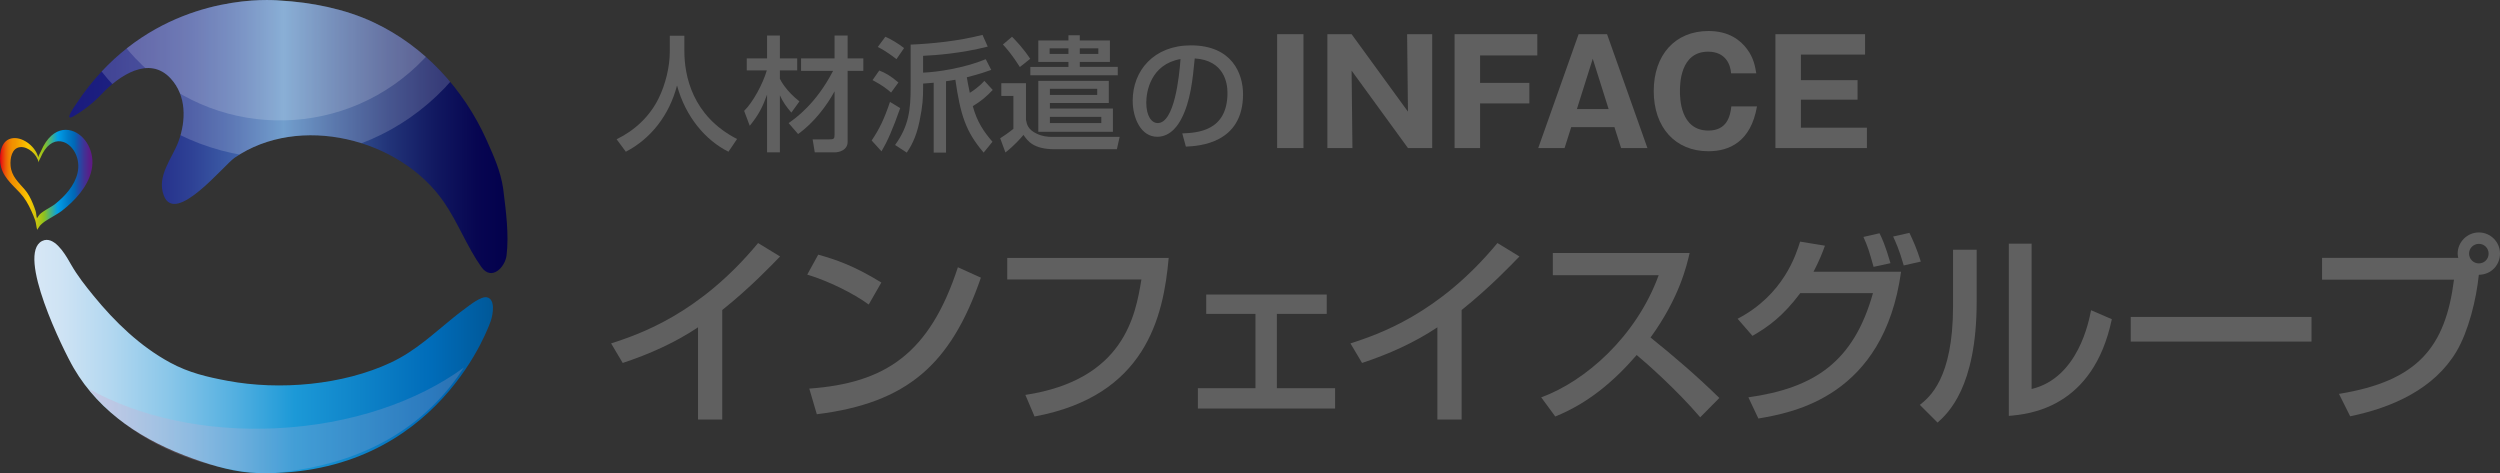
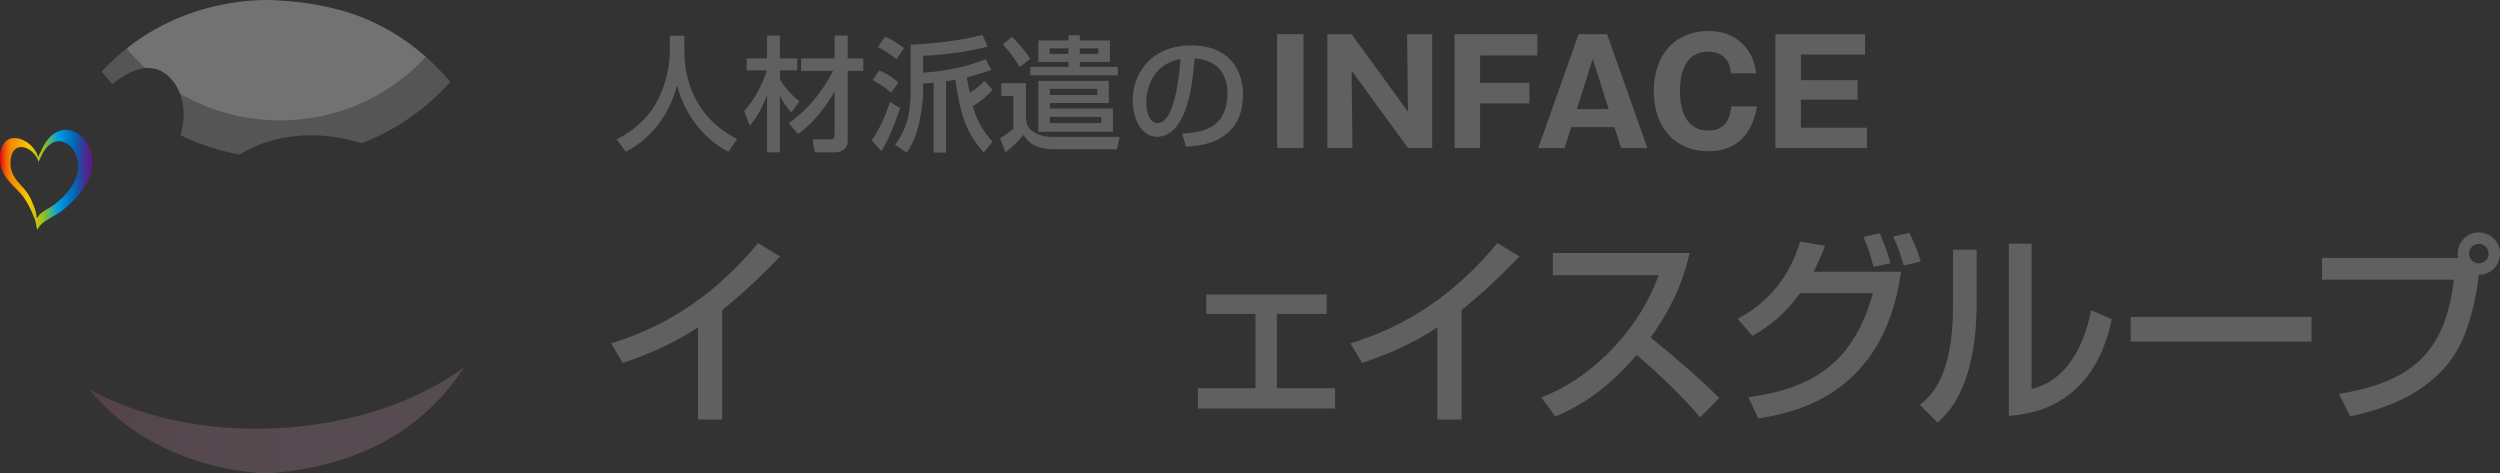
<svg xmlns="http://www.w3.org/2000/svg" enable-background="new 0 0 346.101 65.538" height="65.538" viewBox="0 0 346.101 65.538" width="346.101">
  <rect x="0" y="0" width="346.101" height="65.538" fill="#333333" stroke="none" />
  <linearGradient id="a" gradientUnits="userSpaceOnUse" x1="0" x2="12.798" y1="24.894" y2="24.894">
    <stop offset="0" stop-color="#e50012" />
    <stop offset=".004" stop-color="#e60711" />
    <stop offset=".03" stop-color="#e9320c" />
    <stop offset=".057" stop-color="#ec5608" />
    <stop offset=".084" stop-color="#ef7204" />
    <stop offset=".111" stop-color="#f18602" />
    <stop offset=".138" stop-color="#f29200" />
    <stop offset=".165" stop-color="#f29600" />
    <stop offset=".305" stop-color="#fbc600" />
    <stop offset=".338" stop-color="#ecc504" />
    <stop offset=".4" stop-color="#c5c40f" />
    <stop offset=".476" stop-color="#8dc21f" />
    <stop offset=".626" stop-color="#009fe8" />
    <stop offset=".735" stop-color="#007ac7" />
    <stop offset=".805" stop-color="#0068b6" />
    <stop offset=".848" stop-color="#1c50a7" />
    <stop offset=".912" stop-color="#413295" />
    <stop offset=".964" stop-color="#572089" />
    <stop offset=".997" stop-color="#5f1985" />
    <stop offset="1" stop-color="#5f1985" />
  </linearGradient>
  <linearGradient id="b" gradientUnits="userSpaceOnUse" x1="4.757" x2="68.247" y1="49.357" y2="49.357">
    <stop offset="0" stop-color="#d7e7f6" />
    <stop offset=".061" stop-color="#cee3f4" />
    <stop offset=".162" stop-color="#b4d8f0" />
    <stop offset=".29" stop-color="#8bc7e9" />
    <stop offset=".44" stop-color="#52afe0" />
    <stop offset=".567" stop-color="#1c99d7" />
    <stop offset=".865" stop-color="#006cb9" />
    <stop offset=".994" stop-color="#00599a" />
    <stop offset="1" stop-color="#00599a" />
  </linearGradient>
  <linearGradient id="c" gradientUnits="userSpaceOnUse" x1="12.298" x2="64.214" y1="58.213" y2="58.213">
    <stop offset="0" stop-color="#ea72a7" />
    <stop offset=".031" stop-color="#eb7cad" />
    <stop offset=".116" stop-color="#ef92bb" />
    <stop offset=".216" stop-color="#f1a3c5" />
    <stop offset=".341" stop-color="#f3aecd" />
    <stop offset=".515" stop-color="#f4b5d1" />
    <stop offset="1" stop-color="#f4b7d2" />
  </linearGradient>
  <linearGradient id="d" gradientUnits="userSpaceOnUse" x1="9.586" x2="70.257" y1="18.902" y2="18.902">
    <stop offset="0" stop-color="#1a1b7d" />
    <stop offset=".089" stop-color="#1c1f80" />
    <stop offset=".182" stop-color="#232c88" />
    <stop offset=".278" stop-color="#2e4195" />
    <stop offset=".375" stop-color="#3d5ea7" />
    <stop offset=".471" stop-color="#5183be" />
    <stop offset=".489" stop-color="#558bc3" />
    <stop offset=".608" stop-color="#395c9b" />
    <stop offset=".727" stop-color="#223479" />
    <stop offset=".836" stop-color="#111860" />
    <stop offset=".93" stop-color="#070651" />
    <stop offset="1" stop-color="#03004c" />
  </linearGradient>
  <clipPath id="e">
    <path d="m10.576 14.343c-.318.478-1.841 2.6-.338 1.721 1.421-.833 2.724-1.857 3.851-3.054 2.332-2.475 6.557-5.423 9.558-2.127 2.173 2.383 2.124 5.791 1.064 8.693-.854 2.334-3.072 4.792-2.031 7.502 1.596 4.162 8.27-4.183 9.814-5.248 8.899-6.12 22.844-2.718 28.948 6.126 1.966 2.851 3.204 6.193 5.194 9.004 1.422 2.004 3.3.019 3.492-1.604.346-2.897-.079-6.048-.43-8.926-.012-.124-.03-.254-.048-.377-.359-2.384-1.287-4.423-2.272-6.631-3.163-7.065-8.624-13.032-15.667-16.334-3.989-1.872-8.621-2.774-13-3.017 0 0-.646-.069-1.763-.069-4.689-.002-17.708 1.254-26.372 14.341" />
  </clipPath>
  <g fill="#606060">
    <path d="m92.727 4.951h2.017v2.121c0 3.345 1.052 8.966 7.294 12.173l-1.19 1.759c-3.172-1.586-5.931-4.811-7.121-9.173-1.069 4.138-3.655 7.397-7.086 9.173l-1.276-1.724c2.518-1.224 4.621-3.19 5.845-5.725.931-1.914 1.518-4.311 1.518-6.414v-2.19z" />
    <path d="m103.019 15.349c1.224-1.19 2.586-3.725 3.138-5.604h-2.776v-1.656h2.811v-3.172h1.776v3.172h2.396v1.655h-2.396v1.172c.104.207.845 1.673 2.707 3.121l-1.121 1.552c-.69-.811-1.138-1.414-1.586-2.396v7.897h-1.776v-7.983c-.621 1.707-1.138 2.759-2.397 4.311zm6.156 1.689c.965-.672 3.793-2.655 6.155-7.225h-4.431v-1.724h4.638v-3.172h1.811v3.172h2.172v1.724h-2.172v9.811c0 1.172-1.172 1.466-1.776 1.466h-2.776l-.293-1.793h2.293c.638 0 .742-.086.742-.638v-6.018c-1.069 1.982-2.897 4.396-5.052 5.914z" />
    <path d="m124.623 14.969c-1.069 3.052-1.811 4.672-2.586 5.983l-1.362-1.5c1.086-1.621 1.741-2.983 2.535-5.345zm-2.897-5.207c.914.362 1.483.69 2.655 1.655l-1.018 1.397c-.621-.535-1.207-1-2.569-1.724zm.845-4.673c.69.276 1.914 1.017 2.586 1.569l-1.052 1.535c-.431-.345-1.517-1.172-2.586-1.69zm14.863 7.363c-.862.914-1.638 1.569-2.759 2.242.586 2.189 1.534 3.552 2.724 4.931l-1.224 1.5c-2.5-2.932-3.207-5.225-3.914-10.087-.742.138-1.069.172-1.293.207v9.88h-1.707v-9.673c-.328.035-.672.069-1.465.121v.518c0 1.448-.052 2.552-.5 4.707-.5 2.448-1.328 3.673-1.759 4.328l-1.621-1.052c1.914-2.656 2.155-4.88 2.155-8.035v-5.863c2.914-.121 6.587-.483 9.949-1.345l.724 1.621c-3.759.949-7.138 1.19-8.949 1.276v2.328c1.862-.069 5.638-.604 8.673-1.862l.759 1.483c-.724.259-1.638.586-3.38 1.018.069.448.173 1.017.414 2.155.276-.173 1.172-.725 2.018-1.655z" />
    <path d="m138.467 19.142c.414-.258 1.155-.758 1.828-1.31v-4.552h-1.672v-1.759h3.414v5.052c.121.655.258 1.362 1.517 1.948.759.362 1.483.431 2.155.431h9.294l-.379 1.707h-8.621c-2.949 0-3.742-1.155-4.311-1.983-.362.431-1.276 1.483-2.5 2.431zm1.638-14.053c.482.483 1.552 1.586 2.517 3.052l-1.431 1.138c-1.035-1.638-1.724-2.431-2.345-3.121zm7.811-.207h1.569v.724h4.172v2.966h-4.172v.689h5.259v1.155h-12.104v-1.154h5.276v-.69h-4.172v-2.966h4.172zm5.586 6.311v3.069h-8.155v.759h8.725v3.224h-10.328v-7.052zm-8.189-4.5v.776h2.604v-.776zm.034 5.604v.845h6.552v-.845zm0 3.879v.862h7.121v-.862zm4.138-9.483v.776h2.569v-.776z" />
    <path d="m163.674 18.469c2.052-.086 6.259-.276 6.259-5.621 0-1.362-.465-4.5-4.535-4.759-.276 2.862-.569 5.949-1.879 8.415-.293.534-1.311 2.431-3.311 2.431-2.259 0-3.397-2.586-3.397-5 0-4.155 2.931-7.655 8.052-7.655 5.725 0 7.225 3.931 7.225 6.759 0 6.845-6.121 7.173-7.915 7.259zm-4.983-4.276c0 1.862.724 2.845 1.586 2.845 2.311 0 2.983-6.448 3.155-8.862-4.12.724-4.741 4.5-4.741 6.017z" />
    <path d="m180.452 20.498h-3.646v-15.764h3.646z" />
    <path d="m194.919 20.498-7.804-10.722.117 10.722h-3.47v-15.764h3.353l7.804 10.722-.117-10.722h3.47v15.763h-3.353z" />
    <path d="m211.726 11.476v2.841h-6.823v6.181h-3.529v-15.764h11.45v2.94h-7.921v3.801h6.823z" />
    <path d="m217.521 17.597-.922 2.901h-3.646l5.588-15.763h3.941l5.588 15.763h-3.646l-.922-2.901zm5.177-2.5-2.196-6.962-2.196 6.962z" />
    <path d="m243.238 14.736c-.862 4.941-3.882 6.201-6.726 6.201-4.588 0-7.568-3.301-7.568-8.322 0-5.001 2.941-8.322 7.588-8.322 2.844 0 4.432 1.3 5.314 2.48.94 1.24 1.137 2.44 1.294 3.381h-3.49c-.059-1.16-.726-3-3.177-3-3.901 0-3.901 4.581-3.901 5.461 0 .86 0 5.461 3.94 5.461 2.569 0 3.02-1.98 3.177-3.341h3.549z" />
    <path d="m258.455 17.677v2.821h-12.666v-15.764h12.411v2.82h-8.882v3.541h7.843v2.7h-7.843v3.881h9.137z" />
    <path d="m99.99 58.081h-3.354v-12.767c-3.213 2.142-6.764 3.721-10.428 4.933l-1.606-2.706c3.805-1.24 12.175-4.002 20.348-13.895l3.043 1.86c-1.099 1.127-4.086 4.284-8.004 7.412v15.163z" />
-     <path d="m120.266 42.158c-2.114-1.55-5.608-3.27-8.511-4.143l1.522-2.763c2.48.705 4.932 1.522 8.737 3.861zm-8.23 11.64c10.541-.761 16.656-4.819 20.574-16.797l3.185 1.438c-4.143 12.033-10.23 17.36-22.715 18.91z" />
-     <path d="m161.794 35.704c-.733 8.201-3.185 19.108-18.572 21.955l-1.269-2.988c13.669-2.085 15.247-10.991 16.064-15.979h-18.573v-2.987h22.35z" />
    <path d="m183.674 40.777v2.677h-6.905v10.287h8.061v2.818h-18.996v-2.818h7.976v-10.287h-6.82v-2.677z" />
    <path d="m202.346 58.081h-3.354v-12.767c-3.213 2.142-6.764 3.721-10.428 4.933l-1.606-2.706c3.805-1.24 12.176-4.002 20.349-13.895l3.044 1.86c-1.1 1.127-4.087 4.284-8.004 7.412v15.163z" />
    <path d="m213.367 55.01c6.031-2.198 13.133-8.343 16.261-16.91h-14.654v-3.071h18.938c-.395 1.69-1.381 6.144-5.411 11.695 3.298 2.649 6.511 5.411 9.526 8.37l-2.649 2.678c-3.185-3.748-7.497-7.553-8.793-8.624-3.27 3.776-6.82 6.708-11.273 8.512z" />
    <path d="m240.555 44.131c6.37-3.325 8.089-8.878 8.652-10.682l3.438.564c-.338.958-.761 2.028-1.578 3.607h12.118c-2.396 17.304-14.993 19.502-19.756 20.319l-1.381-2.931c9.159-1.297 14.57-4.904 17.248-14.43h-10.062c-2.396 3.185-4.368 4.622-6.623 5.918zm18.826-7.187c-.647-2.283-.789-2.762-1.408-4.143l2.226-.508c.311.62.79 1.606 1.522 4.143zm4.172-.197c-.62-2.198-1.156-3.326-1.466-4.002l2.255-.508c.479 1.015.986 2.086 1.578 3.975z" />
    <path d="m273.649 41.792c0 11.837-4.002 15.444-5.411 16.712l-2.452-2.451c1.297-1.043 4.594-3.607 4.594-13.641v-7.835h3.27v7.215zm7.609 12.062c6.482-1.551 7.948-9.47 8.229-10.907l2.875 1.24c-2.593 12.4-11.583 13.161-14.261 13.387v-23.843h3.156v20.123z" />
    <path d="m320.006 43.877v3.41h-25.027v-3.41z" />
    <path d="m323.809 54.53c10.935-1.775 14.739-6.482 15.923-15.811h-18.263v-3.016h18.854c-.028-.141-.084-.31-.084-.592 0-1.606 1.324-2.931 2.931-2.931 1.635 0 2.931 1.324 2.931 2.931 0 1.521-1.155 2.903-2.931 2.932-.338 3.382-1.438 7.834-3.101 10.625-3.071 5.157-8.821 7.75-14.711 8.962zm18.009-19.418c0 .761.62 1.353 1.353 1.353.761 0 1.353-.592 1.353-1.353s-.592-1.353-1.353-1.353c-.733.001-1.353.593-1.353 1.353z" />
  </g>
  <path d="m9.907 18.089c-.263-.077-.532-.118-.805-.118-1.09 0-2.222.654-3.094 2.257-.137.254-.261.516-.377.784-.069.162-.365.639-.327.809-.314-1.445-2.038-2.841-3.49-2.697-1.624.161-1.923 2.056-1.783 3.365.196 1.87 1.533 2.93 2.736 4.215.665.712 1.176 1.602 1.568 2.487.191.428.381.854.532 1.297.146.436.146.895.283 1.329-.007-.021.243-.364.27-.411.124-.209.314-.374.498-.527.3-.25.645-.439.973-.649.552-.35 1.162-.645 1.678-1.045 1.784-1.39 3.592-3.325 4.101-5.593.581-2.59-.905-4.958-2.763-5.503zm.83 5.854c-.401 1.747-1.752 3.225-3.078 4.282-.383.305-.835.525-1.246.788-.243.157-.497.302-.721.491-.135.119-.276.244-.371.404-.021.034-.208.302-.204.313-.096-.336-.09-.693-.192-1.031-.105-.344-.24-.673-.376-1.009-.278-.688-.643-1.383-1.123-1.94-.868-1.007-1.837-1.841-1.962-3.291-.085-1.012.157-2.478 1.35-2.584 1.068-.095 2.317 1.002 2.532 2.124-.026-.132.197-.497.25-.622.088-.205.183-.406.287-.603.821-1.535 1.927-1.927 2.885-1.614 1.36.449 2.423 2.296 1.969 4.292z" fill="url(#a)" />
-   <path d="m5.818 33.37c-3.583 1.838 2.943 15.121 4.391 17.594 3.679 6.291 9.763 10.113 16.486 12.52 2.952 1.057 5.99 1.951 9.133 2.015 25.046.507 32.133-21.122 32.133-21.122.294-.91.639-2.944-.539-3.215-.81-.188-2.401 1.094-3.018 1.549-.539.391-1.058.797-1.569 1.206-2.809 2.259-5.296 4.668-8.725 6.276-6.628 3.113-15.376 3.879-22.584 2.531-2.849-.533-5.374-1.119-7.956-2.519-4.16-2.251-7.646-5.616-10.614-9.254-1.146-1.405-2.217-2.755-3.119-4.333-.519-.908-1.86-3.41-3.371-3.41-.212 0-.429.051-.648.162" fill="url(#b)" />
  <path d="m38.304 59.286c-10.004.495-19.194-1.629-26.006-5.457 9.487 11.778 24.828 11.709 24.828 11.709 14.612-1.082 22.656-7.771 27.088-14.65-6.438 4.705-15.605 7.888-25.91 8.398" fill="url(#c)" opacity=".18" />
-   <path d="m10.576 14.343c-.318.478-1.841 2.6-.338 1.721 1.421-.833 2.724-1.857 3.851-3.054 2.332-2.475 6.557-5.423 9.558-2.127 2.173 2.383 2.124 5.791 1.064 8.693-.854 2.334-3.072 4.792-2.031 7.502 1.596 4.162 8.27-4.183 9.814-5.248 8.899-6.12 22.844-2.718 28.948 6.126 1.966 2.851 3.204 6.193 5.194 9.004 1.422 2.004 3.3.019 3.492-1.604.346-2.897-.079-6.048-.43-8.926-.012-.124-.03-.254-.048-.377-.359-2.384-1.287-4.423-2.272-6.631-3.163-7.065-8.624-13.032-15.667-16.334-3.989-1.872-8.621-2.774-13-3.017 0 0-.646-.069-1.763-.069-4.689-.002-17.708 1.254-26.372 14.341" fill="url(#d)" />
  <path clip-path="url(#e)" d="m7.355-8.192c.348 7.843 3.599 15.566 9.731 21.409 12.592 11.992 32.524 11.509 44.516-1.082 5.844-6.135 8.717-14.007 8.68-21.856z" fill="#fff" opacity=".17" />
  <path clip-path="url(#e)" d="m11.204-9.698c.303 6.871 3.152 13.637 8.525 18.758 11.034 10.507 28.5 10.085 39.007-.949 5.119-5.374 7.635-12.272 7.602-19.148z" fill="#fff" opacity=".17" />
</svg>